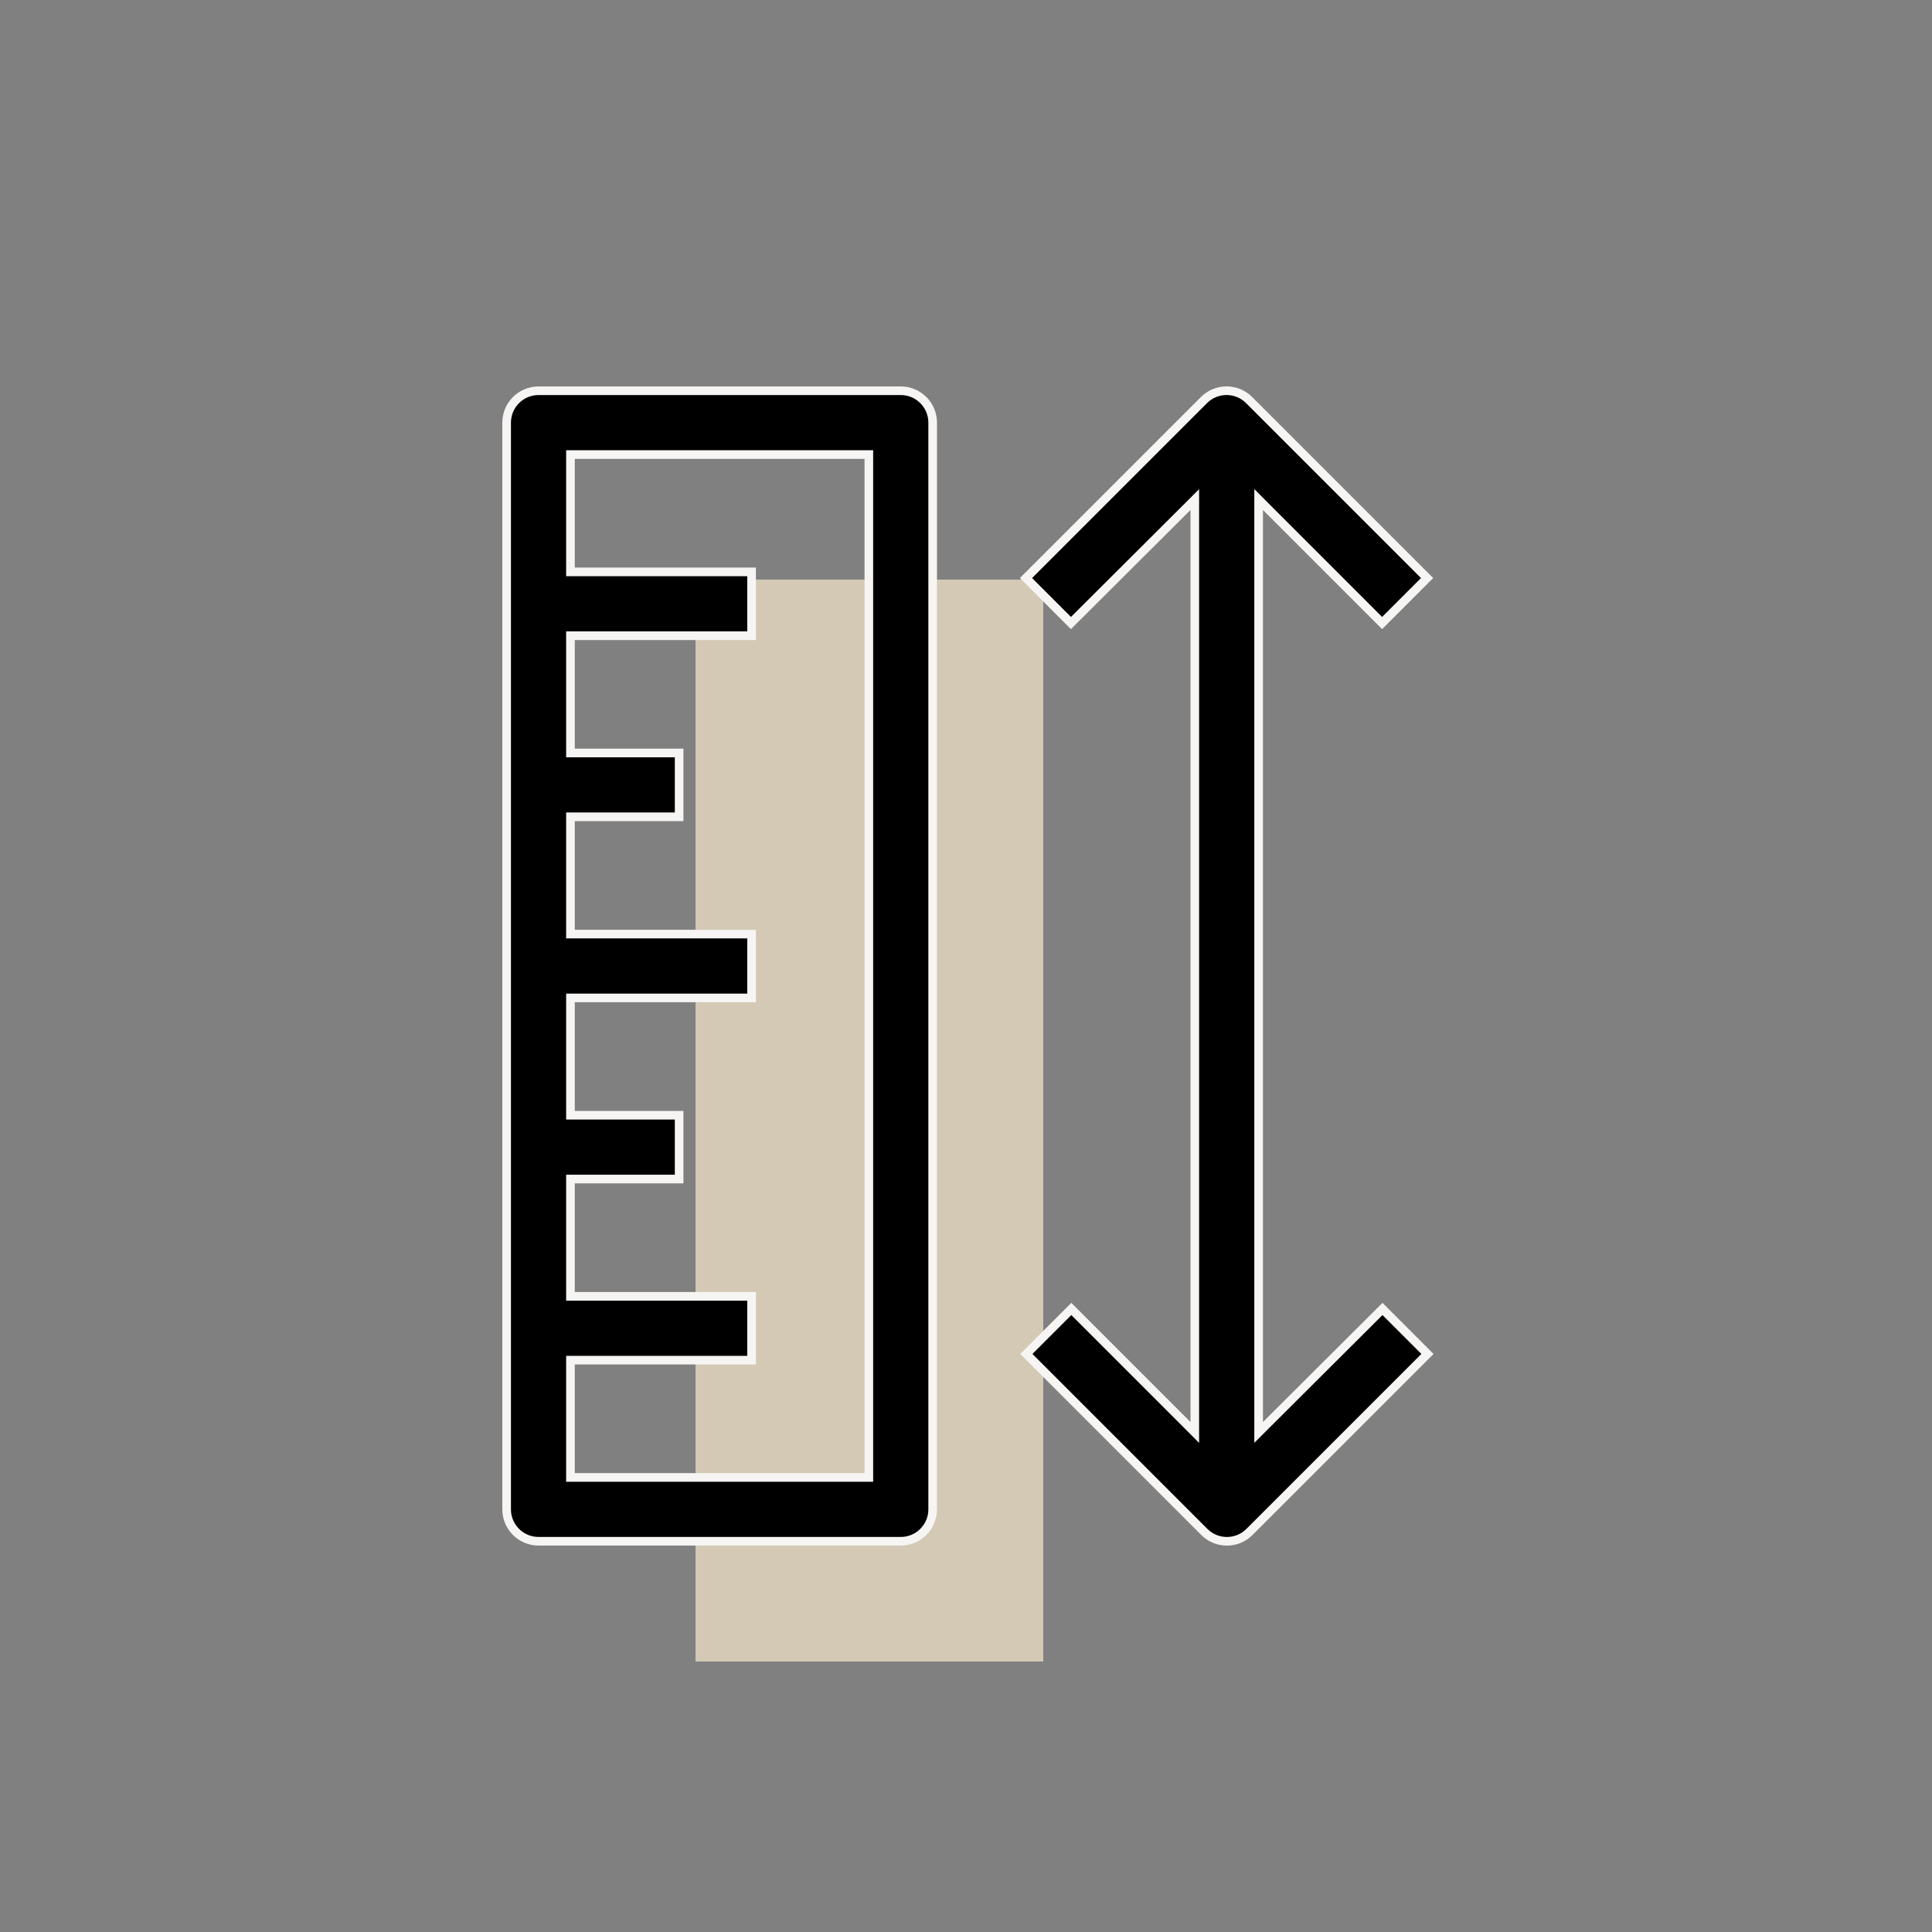
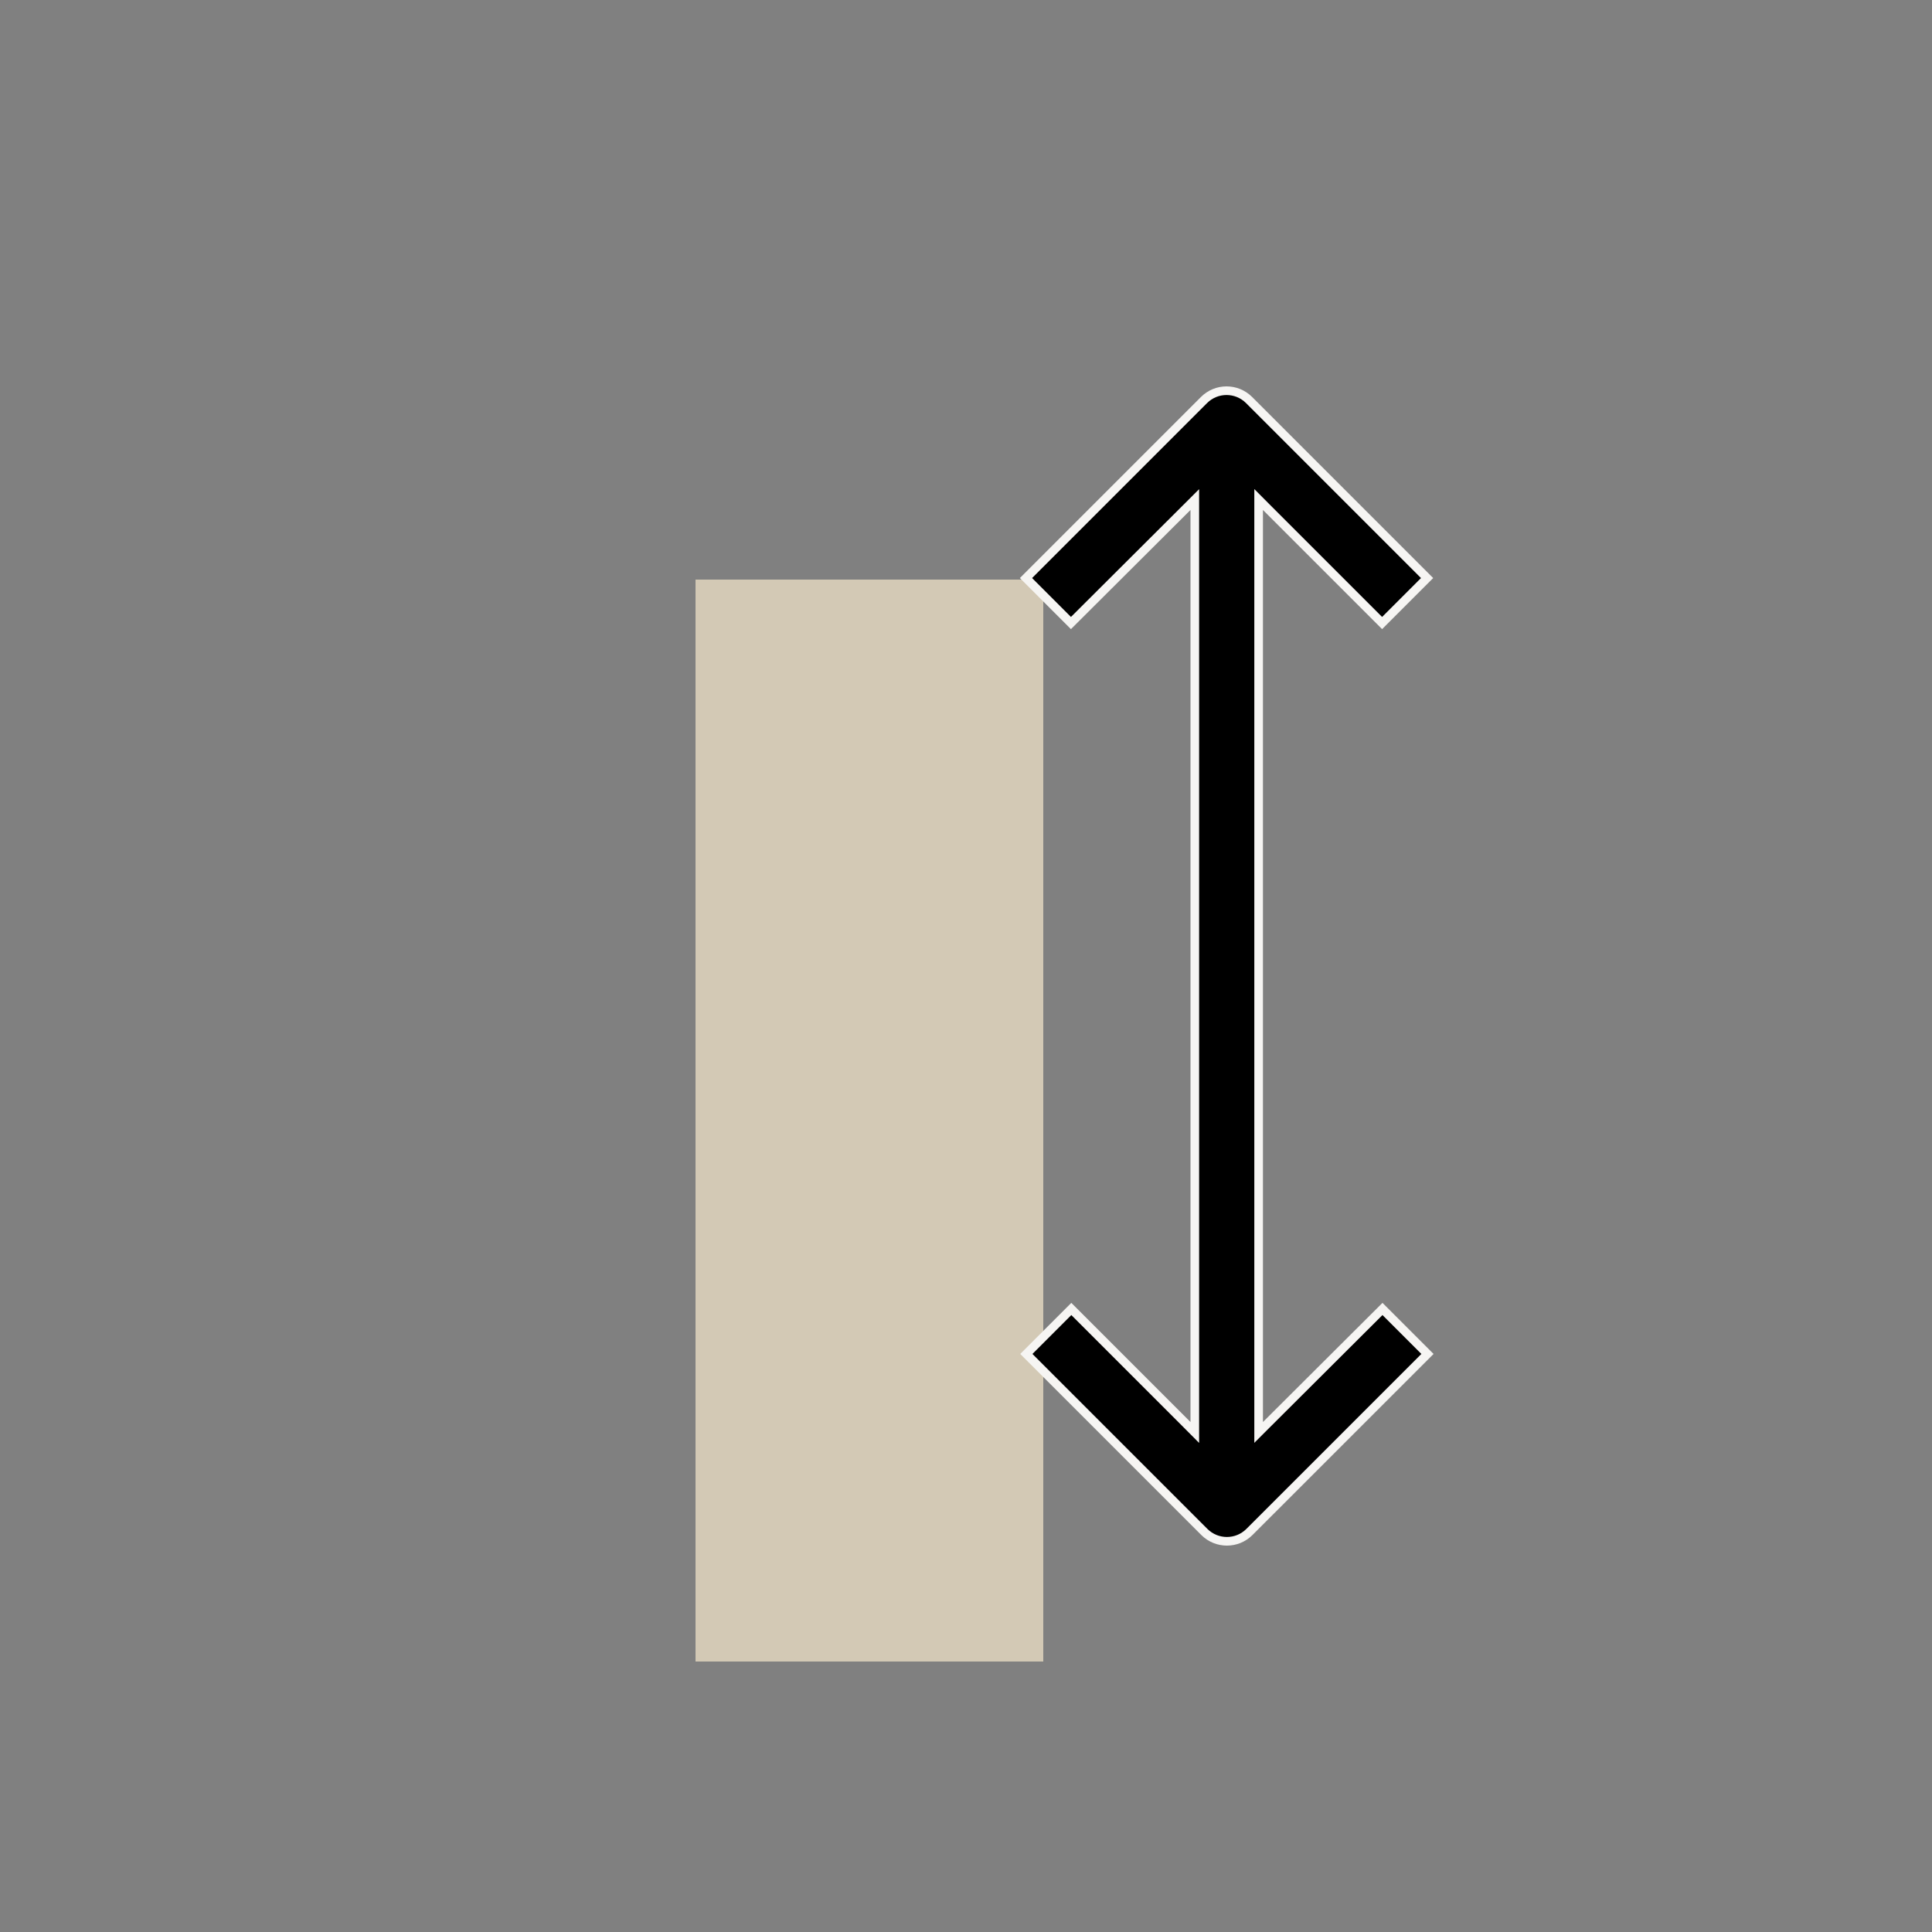
<svg xmlns="http://www.w3.org/2000/svg" width="56" height="56" viewBox="0 0 56 56" fill="none">
  <rect x="0" y="0" width="56" height="56" fill="#808080" stroke="none" />
  <rect x="20.16" y="16.8" width="10.08" height="31.36" fill="#D3C9B5" />
-   <path d="M25.059 42.824H25.184V42.699V13.301V13.176H25.059H16.66H16.535V13.301V16.451V16.576H16.66H21.785V18.426H16.66H16.535V18.551V21.7V21.825H16.66H19.685V23.675H16.66H16.535V23.8V26.95V27.075H16.66H21.785V28.925H16.66H16.535V29.05V32.2V32.325H16.66H19.685V34.175H16.66H16.535V34.3V37.45V37.575H16.66H21.785V39.425H16.66H16.535V39.55V42.699V42.824H16.66H25.059ZM15.61 11.326H26.11C26.62 11.326 27.034 11.74 27.034 12.251V43.749C27.034 44.26 26.62 44.674 26.11 44.674H15.61C15.099 44.674 14.685 44.26 14.685 43.749V12.251C14.685 11.74 15.099 11.326 15.61 11.326Z" fill="black" stroke="#F6F5F3" stroke-width="0.25" />
  <path d="M36.695 41.307L40.072 37.941L41.376 39.245L36.214 44.406C35.854 44.765 35.271 44.765 34.91 44.406L29.749 39.245L31.053 37.941L34.419 41.307L34.632 41.521V41.219V14.781V14.48L34.419 14.693L31.042 18.059L29.739 16.755L34.9 11.594C34.9 11.594 34.9 11.594 34.9 11.594C35.261 11.235 35.843 11.235 36.204 11.594C36.204 11.594 36.204 11.594 36.204 11.594L41.365 16.755L40.061 18.059L36.695 14.693L36.482 14.479V14.781V41.219V41.52L36.695 41.307Z" fill="black" stroke="#F6F5F3" stroke-width="0.25" />
</svg>